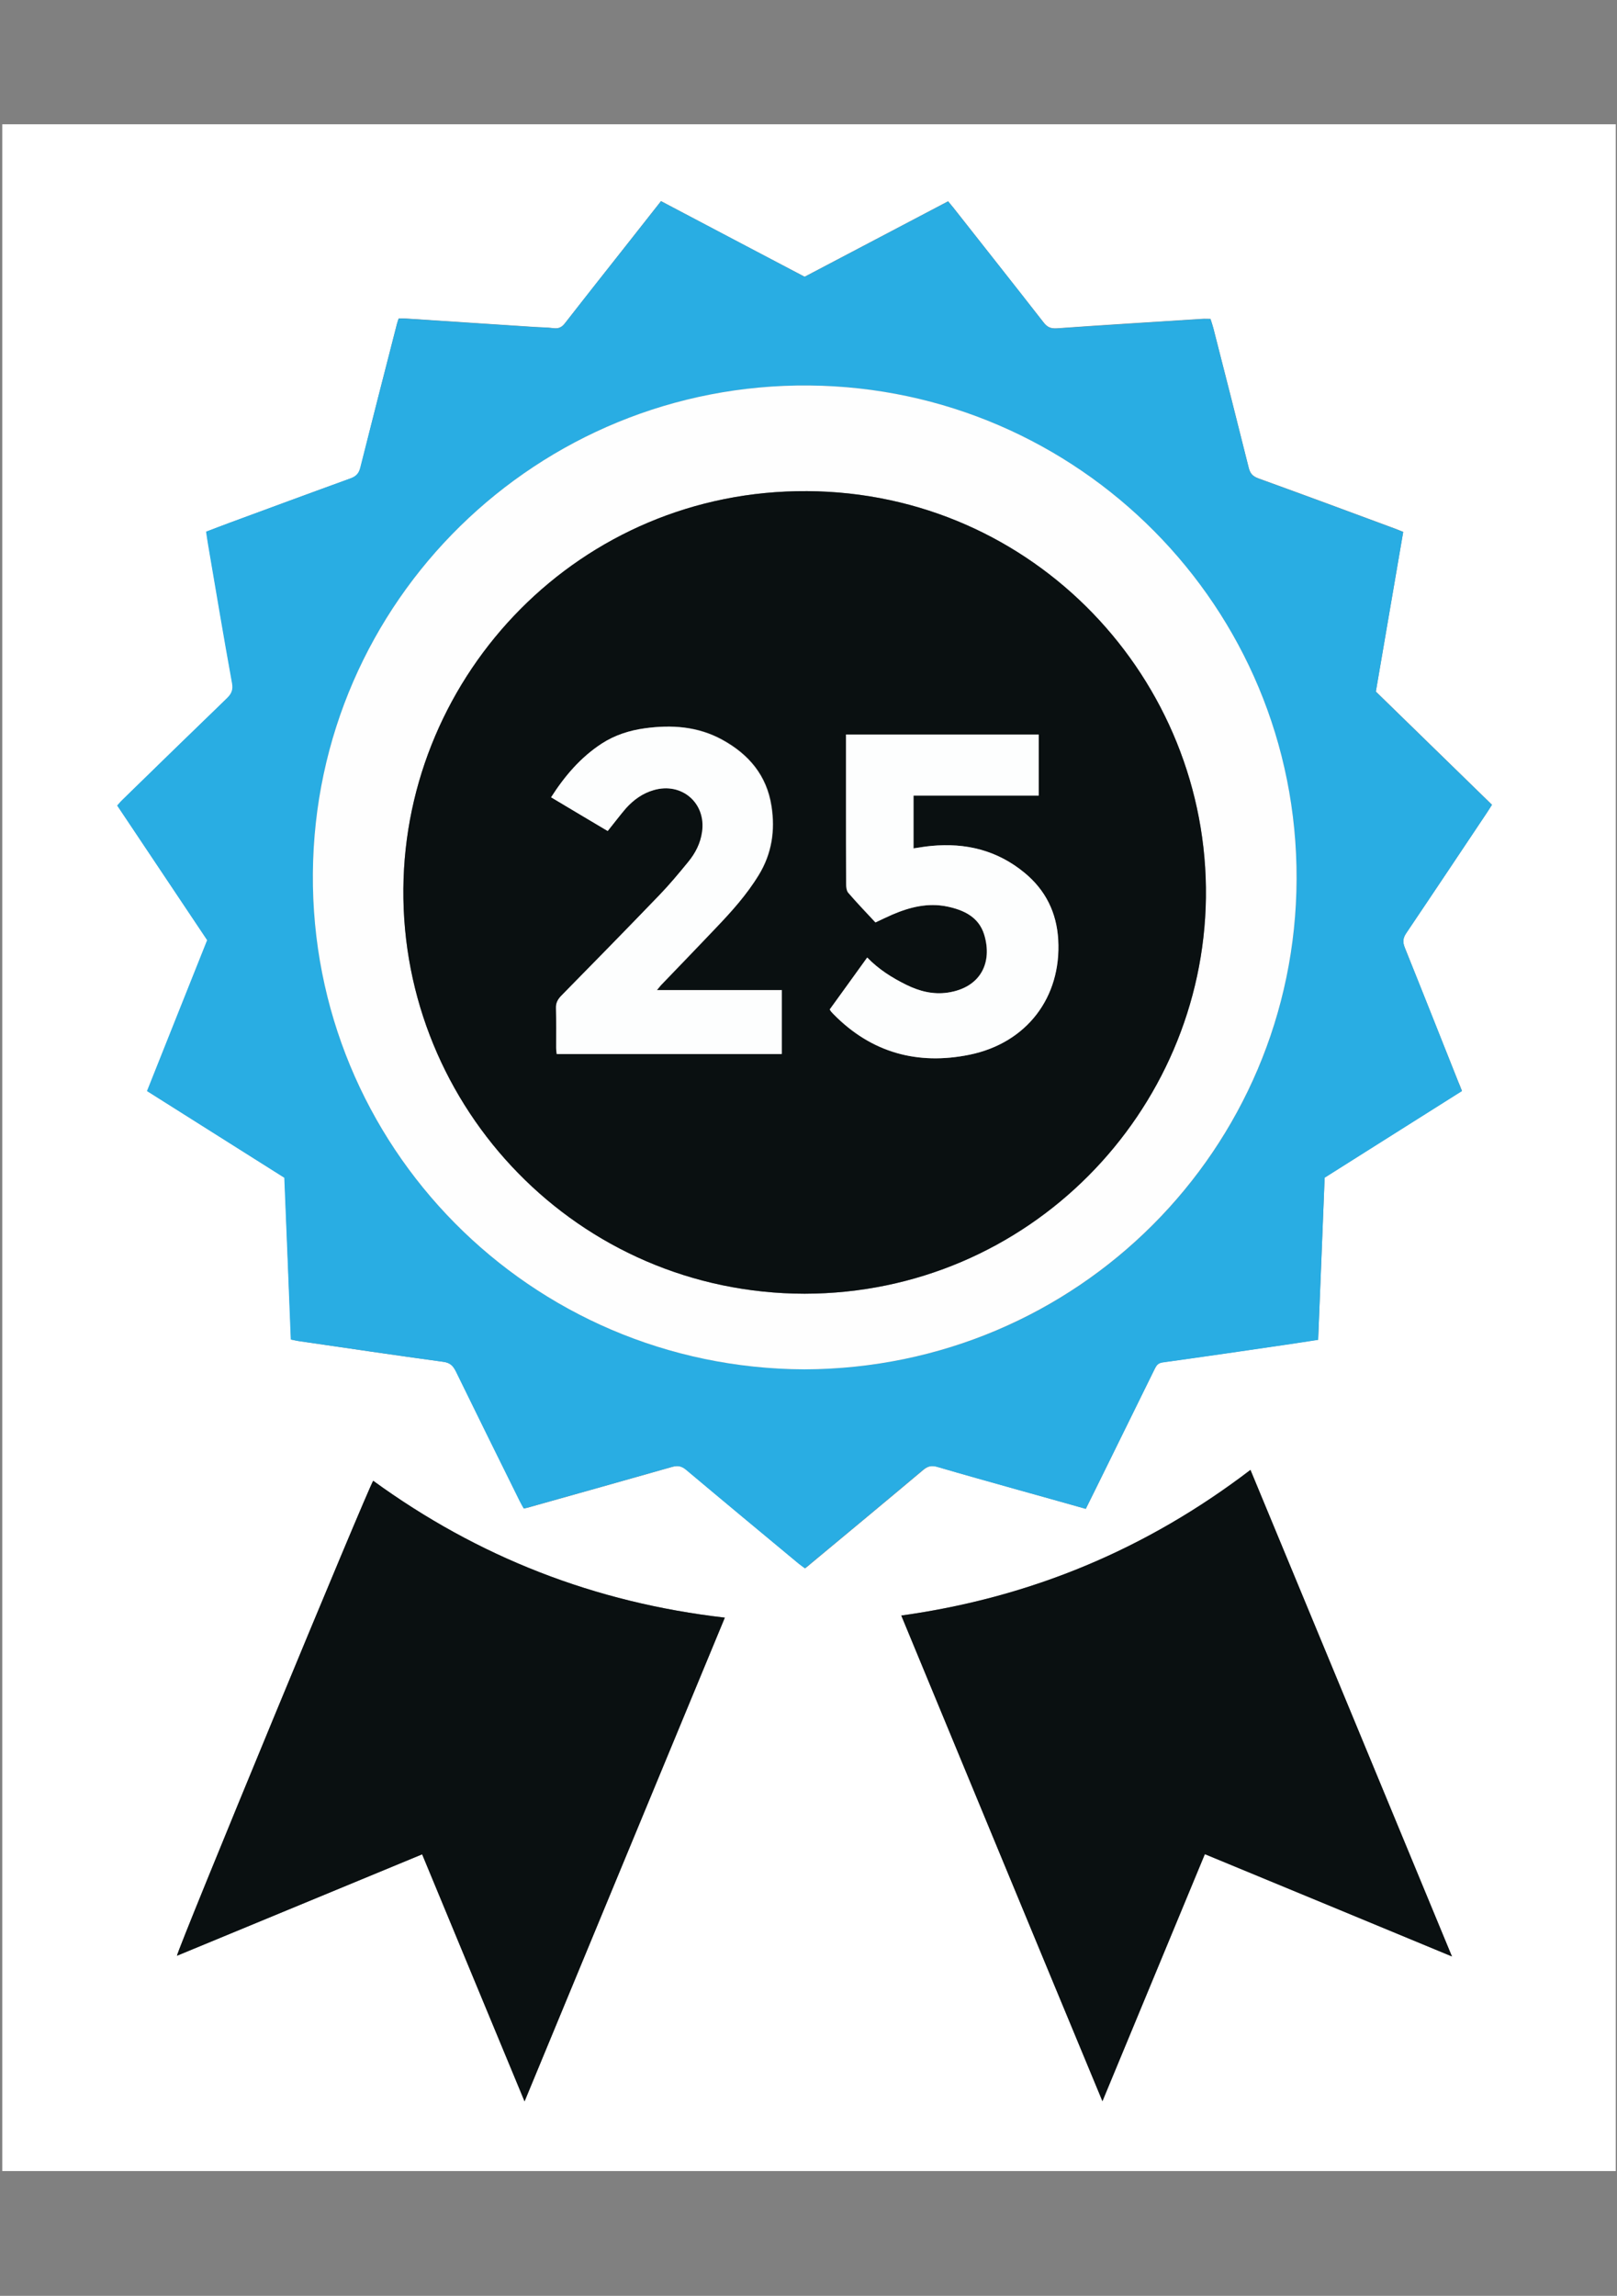
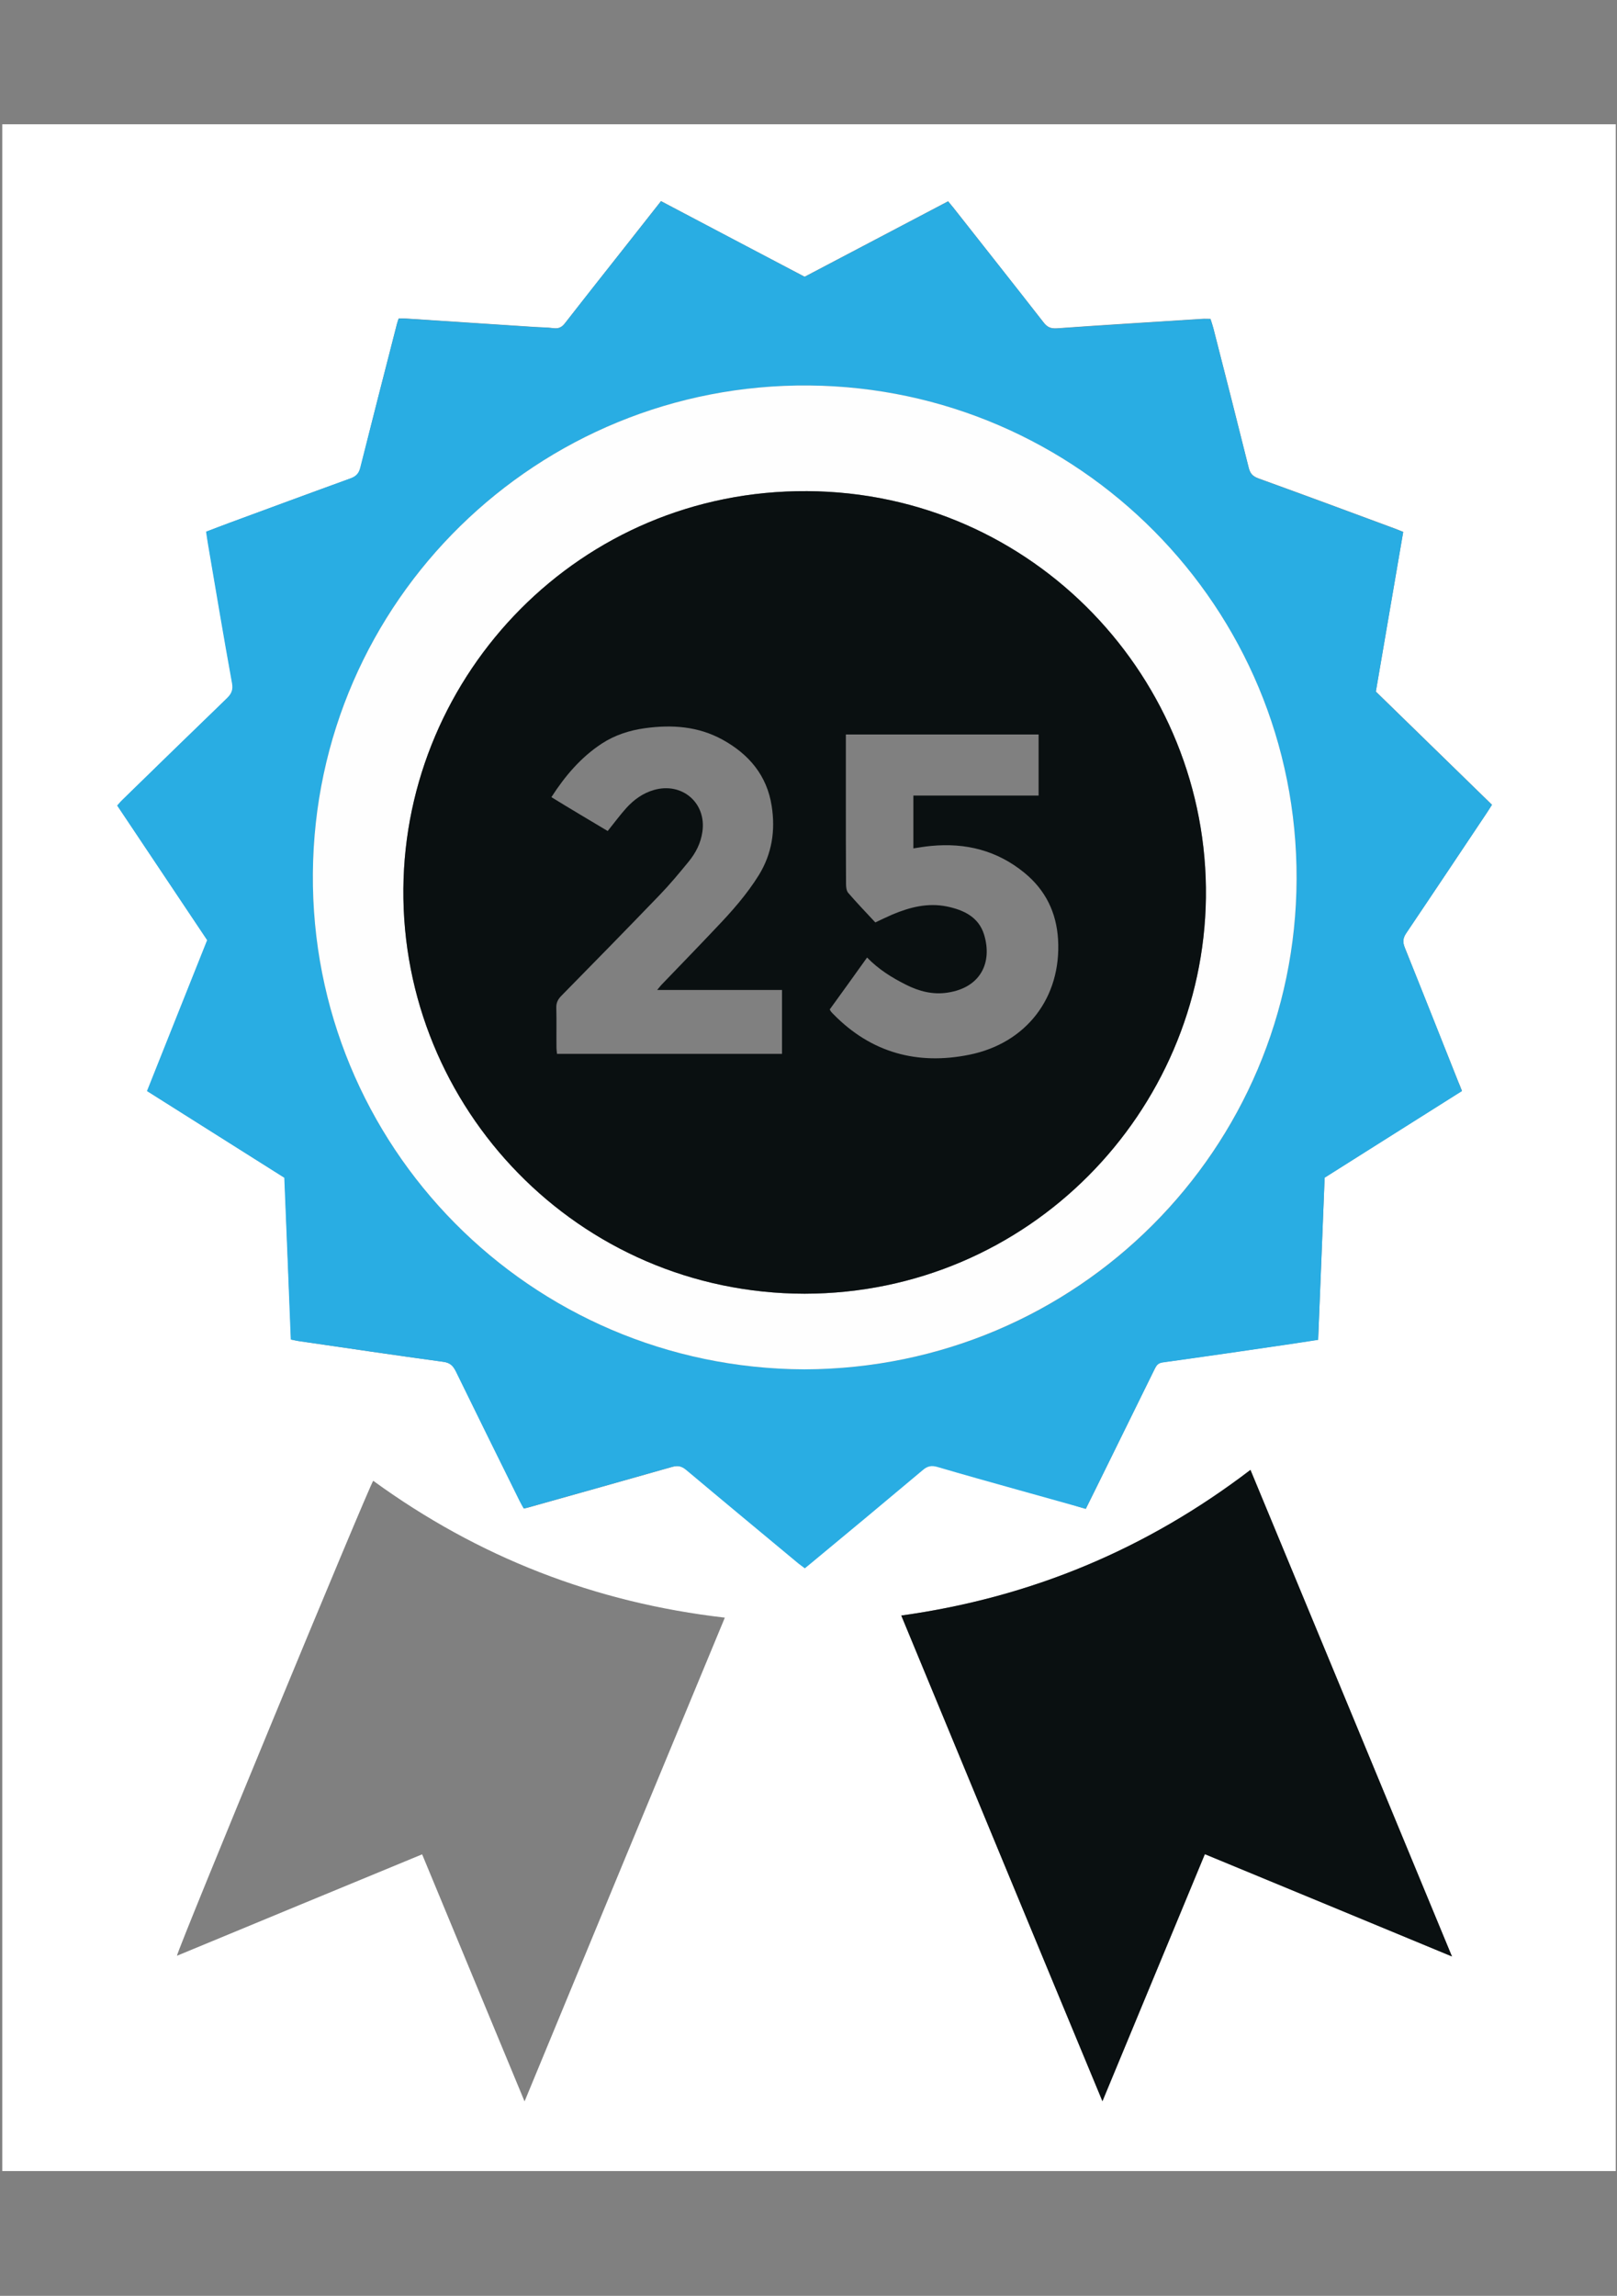
<svg xmlns="http://www.w3.org/2000/svg" version="1.1" id="Layer_1" x="0px" y="0px" viewBox="0 0 922 1308.4" style="enable-background:new 0 0 922 1308.4;" xml:space="preserve">
  <rect x="0" y="0" width="922" height="1308.4" fill="#808080" stroke="none" />
  <style type="text/css"> .st0{fill:#FFFFFF;} .st1{fill:#29ADE3;} .st2{fill:#0A1011;} .st3{fill:#FEFEFE;} .st4{fill:#FDFEFE;} </style>
  <g>
    <g>
-       <path class="st0" d="M921.3,1237.3c-306.7,0-613.3,0-920,0c0-388.8,0-777.7,0-1166.5c306.7,0,613.3,0,920,0 C921.3,459.6,921.3,848.4,921.3,1237.3z M619.1,859.9c3.9-7.8,7.6-15.3,11.2-22.7c9.3-19,18.7-37.9,28-56.9c1-1.9,1.8-3.5,4.5-3.9 c23.3-3.2,46.5-6.6,69.7-10c6.2-0.9,12.5-1.9,19.1-2.9c1.2-31,2.5-61.7,3.7-92.4c26.3-16.6,52.2-33,78.3-49.4 c-0.8-2.1-1.4-3.7-2.1-5.2c-10.2-25.5-20.3-51-30.5-76.5c-1.3-3.1-1.1-5.3,0.8-8.2c15.4-22.8,30.6-45.6,45.9-68.5 c1-1.5,1.9-3,3-4.7c-22.2-21.7-44.3-43.1-66.2-64.5c5.2-30.5,10.4-60.7,15.6-91c-1.7-0.7-3.2-1.3-4.8-1.9 c-25.9-9.6-51.8-19.2-77.8-28.6c-3.2-1.2-4.7-2.8-5.5-6.1c-6.6-26.5-13.3-52.9-20.1-79.3c-0.5-1.9-1.1-3.7-1.7-5.5 c-1.9,0-3.4-0.1-4.8,0c-27.6,1.8-55.2,3.4-82.8,5.4c-3.4,0.2-5.4-0.6-7.5-3.3c-17.1-21.9-34.4-43.7-51.6-65.6 c-0.9-1.1-1.9-2.2-2.9-3.5c-27.4,14.4-54.6,28.7-81.8,43c-27.5-14.4-54.7-28.7-81.9-43.1c-7,8.9-13.7,17.4-20.4,25.9 c-11.4,14.5-22.9,29-34.3,43.6c-1.8,2.4-3.7,3.3-6.7,2.9c-3.6-0.5-7.3-0.4-11-0.7c-24.4-1.6-48.9-3.2-73.3-4.8 c-1.3-0.1-2.6,0-3.9,0c-0.4,1.3-0.7,2.2-1,3.2c-7,27.3-14,54.5-20.7,81.8c-0.8,3.3-2.3,5-5.5,6.1c-22.8,8.2-45.6,16.7-68.4,25.1 c-4.7,1.7-9.3,3.5-14,5.3c0.4,2.6,0.7,4.9,1.1,7.2c4.5,26.4,9,52.8,13.7,79.2c0.7,3.8-0.4,6.1-3,8.6 c-19.9,19.2-39.7,38.5-59.5,57.8c-1,1-2,2.2-3,3.3c17.2,25.7,34.2,51.2,51.3,76.7c-11.4,28.7-22.8,57.2-34.3,86 c26.3,16.6,52.3,33,78.3,49.4c1.2,30.9,2.4,61.5,3.7,92.2c2,0.4,3.6,0.8,5.2,1c27.2,4,54.3,8,81.6,11.7c3.9,0.5,5.7,2.3,7.3,5.5 c12,24.7,24.2,49.3,36.4,73.9c0.7,1.4,1.5,2.8,2.3,4.2c1.4-0.3,2.4-0.5,3.3-0.8c27.1-7.6,54.1-15.2,81.2-22.9 c3.2-0.9,5.4-0.6,8.1,1.7c21.3,17.9,42.7,35.7,64.1,53.4c1.1,0.9,2.3,1.8,3.6,2.7c1.3-1,2.3-1.8,3.3-2.7 c21.4-17.8,42.8-35.5,64.1-53.4c2.6-2.2,4.9-2.7,8.1-1.7c15.3,4.5,30.7,8.7,46.1,13.1C593.2,852.6,605.8,856.1,619.1,859.9z M513.9,920.7c38.2,92.3,76.3,184.2,114.7,276.8c19.7-47.5,39-94,58.4-140.8c47,19.4,93.4,38.6,140.9,58.3 c-38.6-93.1-76.6-185-114.9-277.3C653.9,882.8,587.9,910.5,513.9,920.7z M212.8,843.9c-2.8,4-111.6,267.1-111.9,270.7 c46.6-19.3,93-38.5,139.8-57.8c19.5,47,38.7,93.4,58.4,140.8c38.2-92.5,76.1-183.9,114.2-275.7 C339.2,913.4,272.6,887.4,212.8,843.9z" />
+       <path class="st0" d="M921.3,1237.3c-306.7,0-613.3,0-920,0c0-388.8,0-777.7,0-1166.5c306.7,0,613.3,0,920,0 C921.3,459.6,921.3,848.4,921.3,1237.3z M619.1,859.9c3.9-7.8,7.6-15.3,11.2-22.7c9.3-19,18.7-37.9,28-56.9c1-1.9,1.8-3.5,4.5-3.9 c23.3-3.2,46.5-6.6,69.7-10c6.2-0.9,12.5-1.9,19.1-2.9c1.2-31,2.5-61.7,3.7-92.4c26.3-16.6,52.2-33,78.3-49.4 c-0.8-2.1-1.4-3.7-2.1-5.2c-10.2-25.5-20.3-51-30.5-76.5c-1.3-3.1-1.1-5.3,0.8-8.2c15.4-22.8,30.6-45.6,45.9-68.5 c1-1.5,1.9-3,3-4.7c-22.2-21.7-44.3-43.1-66.2-64.5c5.2-30.5,10.4-60.7,15.6-91c-1.7-0.7-3.2-1.3-4.8-1.9 c-25.9-9.6-51.8-19.2-77.8-28.6c-3.2-1.2-4.7-2.8-5.5-6.1c-6.6-26.5-13.3-52.9-20.1-79.3c-0.5-1.9-1.1-3.7-1.7-5.5 c-1.9,0-3.4-0.1-4.8,0c-27.6,1.8-55.2,3.4-82.8,5.4c-3.4,0.2-5.4-0.6-7.5-3.3c-17.1-21.9-34.4-43.7-51.6-65.6 c-0.9-1.1-1.9-2.2-2.9-3.5c-27.4,14.4-54.6,28.7-81.8,43c-27.5-14.4-54.7-28.7-81.9-43.1c-7,8.9-13.7,17.4-20.4,25.9 c-11.4,14.5-22.9,29-34.3,43.6c-1.8,2.4-3.7,3.3-6.7,2.9c-3.6-0.5-7.3-0.4-11-0.7c-24.4-1.6-48.9-3.2-73.3-4.8 c-1.3-0.1-2.6,0-3.9,0c-0.4,1.3-0.7,2.2-1,3.2c-7,27.3-14,54.5-20.7,81.8c-0.8,3.3-2.3,5-5.5,6.1c-22.8,8.2-45.6,16.7-68.4,25.1 c-4.7,1.7-9.3,3.5-14,5.3c0.4,2.6,0.7,4.9,1.1,7.2c4.5,26.4,9,52.8,13.7,79.2c0.7,3.8-0.4,6.1-3,8.6 c-19.9,19.2-39.7,38.5-59.5,57.8c-1,1-2,2.2-3,3.3c17.2,25.7,34.2,51.2,51.3,76.7c-11.4,28.7-22.8,57.2-34.3,86 c26.3,16.6,52.3,33,78.3,49.4c1.2,30.9,2.4,61.5,3.7,92.2c2,0.4,3.6,0.8,5.2,1c27.2,4,54.3,8,81.6,11.7c3.9,0.5,5.7,2.3,7.3,5.5 c12,24.7,24.2,49.3,36.4,73.9c0.7,1.4,1.5,2.8,2.3,4.2c1.4-0.3,2.4-0.5,3.3-0.8c27.1-7.6,54.1-15.2,81.2-22.9 c3.2-0.9,5.4-0.6,8.1,1.7c1.1,0.9,2.3,1.8,3.6,2.7c1.3-1,2.3-1.8,3.3-2.7 c21.4-17.8,42.8-35.5,64.1-53.4c2.6-2.2,4.9-2.7,8.1-1.7c15.3,4.5,30.7,8.7,46.1,13.1C593.2,852.6,605.8,856.1,619.1,859.9z M513.9,920.7c38.2,92.3,76.3,184.2,114.7,276.8c19.7-47.5,39-94,58.4-140.8c47,19.4,93.4,38.6,140.9,58.3 c-38.6-93.1-76.6-185-114.9-277.3C653.9,882.8,587.9,910.5,513.9,920.7z M212.8,843.9c-2.8,4-111.6,267.1-111.9,270.7 c46.6-19.3,93-38.5,139.8-57.8c19.5,47,38.7,93.4,58.4,140.8c38.2-92.5,76.1-183.9,114.2-275.7 C339.2,913.4,272.6,887.4,212.8,843.9z" />
      <path class="st1" d="M619.1,859.9c-13.3-3.7-25.9-7.3-38.6-10.8c-15.4-4.3-30.8-8.6-46.1-13.1c-3.2-0.9-5.5-0.5-8.1,1.7 c-21.3,17.9-42.7,35.7-64.1,53.4c-1,0.8-2.1,1.7-3.3,2.7c-1.2-0.9-2.4-1.8-3.6-2.7c-21.4-17.8-42.8-35.5-64.1-53.4 c-2.6-2.2-4.9-2.6-8.1-1.7c-27,7.7-54.1,15.3-81.2,22.9c-1,0.3-1.9,0.5-3.3,0.8c-0.8-1.4-1.6-2.8-2.3-4.2 c-12.2-24.6-24.3-49.2-36.4-73.9c-1.6-3.2-3.3-5-7.3-5.5c-27.2-3.7-54.4-7.8-81.6-11.7c-1.6-0.2-3.2-0.6-5.2-1 c-1.2-30.7-2.4-61.3-3.7-92.2c-26-16.4-52-32.8-78.3-49.4c11.5-28.8,22.8-57.3,34.3-86c-17.1-25.5-34.1-51-51.3-76.7 c1-1.1,1.9-2.3,3-3.3c19.8-19.3,39.6-38.6,59.5-57.8c2.6-2.5,3.7-4.8,3-8.6c-4.8-26.4-9.2-52.8-13.7-79.2 c-0.4-2.3-0.7-4.6-1.1-7.2c4.8-1.8,9.4-3.6,14-5.3c22.8-8.4,45.6-16.8,68.4-25.1c3.2-1.2,4.7-2.9,5.5-6.1 c6.9-27.3,13.9-54.5,20.9-81.7c0.2-1,0.6-1.9,1-3.2c1.3,0,2.6-0.1,3.9,0c24.4,1.6,48.9,3.2,73.3,4.8c3.7,0.2,7.4,0.2,11,0.7 c3,0.4,4.9-0.5,6.7-2.9c11.3-14.6,22.8-29.1,34.3-43.6c6.7-8.5,13.4-17,20.4-25.9c27.3,14.3,54.4,28.6,81.9,43.1 c27.2-14.3,54.4-28.6,81.8-43c1,1.2,2,2.3,2.9,3.5c17.2,21.8,34.5,43.6,51.6,65.6c2.1,2.7,4.1,3.5,7.5,3.3 c27.6-1.9,55.2-3.6,82.8-5.4c1.5-0.1,3,0,4.8,0c0.6,1.8,1.2,3.7,1.7,5.5c6.7,26.4,13.5,52.9,20.1,79.3c0.8,3.3,2.3,5,5.5,6.1 c26,9.4,51.8,19,77.8,28.6c1.5,0.6,3,1.2,4.8,1.9c-5.2,30.4-10.4,60.5-15.6,91c21.9,21.4,44,42.8,66.2,64.5c-1.1,1.7-2,3.3-3,4.7 c-15.3,22.8-30.5,45.7-45.9,68.5c-1.9,2.8-2,5-0.8,8.2c10.3,25.4,20.4,51,30.5,76.5c0.6,1.5,1.2,3.1,2.1,5.2 c-26,16.4-52,32.8-78.3,49.4c-1.2,30.6-2.4,61.4-3.7,92.4c-6.6,1-12.8,2-19.1,2.9c-23.2,3.4-46.5,6.8-69.7,10 c-2.7,0.4-3.6,2-4.5,3.9c-9.3,19-18.7,37.9-28,56.9C626.7,844.6,623,852,619.1,859.9z M458.7,780.4c156-0.4,280-125.9,280.6-279.2 c0.6-155.3-124.6-280-277.7-281.5c-154.6-1.5-282,122.4-283.2,278.1C177.2,653,302.1,779.8,458.7,780.4z" />
      <path class="st2" d="M513.9,920.7c74.1-10.3,140-37.9,199.1-83c38.3,92.3,76.4,184.2,114.9,277.3c-47.5-19.7-94-38.9-140.9-58.3 c-19.4,46.8-38.7,93.3-58.4,140.8C590.1,1104.9,552.1,1013,513.9,920.7z" />
-       <path class="st2" d="M212.8,843.9c59.8,43.5,126.4,69.5,200.5,78c-38,91.8-75.9,183.2-114.2,275.7 c-19.7-47.4-38.9-93.8-58.4-140.8c-46.7,19.3-93.2,38.6-139.8,57.8C101.1,1111,209.9,847.9,212.8,843.9z" />
      <path class="st3" d="M458.7,780.4C302.1,779.8,177.2,653,178.4,497.8c1.2-155.7,128.6-279.6,283.1-278.1 c153.2,1.4,278.4,126.1,277.8,281.4C738.7,654.5,614.6,779.9,458.7,780.4z M458.8,737.3c128-0.2,227.2-103.7,228.8-225.7 c1.6-124.2-97.8-230.9-227.3-231.7C330.5,279.1,231,384.2,230,506.5C228.9,631.3,329.5,737.1,458.8,737.3z" />
      <path class="st2" d="M458.8,737.3c-129.3-0.2-229.9-106-228.8-230.8c1-122.3,100.5-227.4,230.3-226.6 c129.4,0.8,228.9,107.5,227.3,231.7C686,633.6,586.7,737.1,458.8,737.3z M473.1,575.3c0.5,0.8,0.6,1.1,0.8,1.3 c0.4,0.5,0.9,1,1.4,1.5c21.5,21.9,47.8,29,77.4,23c32.7-6.6,52.5-32.8,50.6-65.6c-0.9-15.4-7.1-28.2-19.2-38.1 c-15.5-12.7-33.5-17.2-53.2-15.3c-3.4,0.3-6.8,0.9-10.1,1.4c0-10.1,0-19.9,0-30.1c24,0,47.8,0,71.4,0c0-11.9,0-23.3,0-34.8 c-36.7,0-73.1,0-109.9,0c0,1.9,0,3.5,0,5.1c0,11,0,22,0,33c0,15.7,0,31.3,0.1,47c0,1.7,0.2,3.9,1.2,5.1c5,5.8,10.3,11.3,15.5,16.9 c3.4-1.6,6.5-3.1,9.7-4.5c10-4.2,20.2-6.8,31.1-4.6c9.6,2,18.1,6,21.2,16c4.9,16-2,30.3-20.8,33.1c-8.3,1.3-16.2-0.7-23.7-4.5 c-8-4-15.6-8.7-22.2-15.5C487.2,555.8,480.2,565.5,473.1,575.3z M346.5,473.6c3.8-4.7,7-9.1,10.7-13.2c4.3-4.7,9.4-8.4,15.7-10.2 c16-4.6,30,7.4,27.6,23.8c-0.9,6.5-3.8,12.1-7.8,17c-5.4,6.6-10.8,13.1-16.7,19.2c-18.5,19.2-37.1,38.2-55.8,57.2c-2,2-3.1,4-3,7 c0.2,7.5,0,15,0.1,22.5c0,1.3,0.2,2.5,0.3,3.7c43,0,85.6,0,128.3,0c0-12.1,0-24,0-36.4c-23.7,0-47.1,0-71.2,0 c1.3-1.5,1.9-2.4,2.7-3.2c10.3-10.7,20.6-21.3,30.8-32.1c9-9.4,17.6-19.1,24.5-30.2c7.5-12.2,9.5-25.5,7.3-39.4 c-2.7-17.4-13-29.5-28.1-37.8c-13.9-7.6-28.8-8.6-44.1-6.5c-8.8,1.2-17.2,3.9-24.7,8.8c-11.9,7.8-20.9,18.4-28.7,30.5 C325.1,460.9,335.8,467.2,346.5,473.6z" />
-       <path class="st4" d="M473.1,575.3c7.1-9.8,14.1-19.5,21.4-29.6c6.6,6.8,14.1,11.5,22.2,15.5c7.5,3.7,15.3,5.7,23.7,4.5 c18.8-2.8,25.7-17.1,20.8-33.1c-3.1-10-11.6-14-21.2-16c-10.9-2.2-21.1,0.3-31.1,4.6c-3.2,1.4-6.3,2.9-9.7,4.5 c-5.2-5.6-10.5-11.1-15.5-16.9c-1-1.2-1.2-3.3-1.2-5.1c-0.1-15.7-0.1-31.3-0.1-47c0-11,0-22,0-33c0-1.6,0-3.3,0-5.1 c36.8,0,73.2,0,109.9,0c0,11.5,0,22.9,0,34.8c-23.7,0-47.4,0-71.4,0c0,10.2,0,20,0,30.1c3.4-0.5,6.8-1.1,10.1-1.4 c19.7-1.9,37.7,2.5,53.2,15.3c12,9.9,18.3,22.7,19.2,38.1c1.9,32.8-17.9,58.9-50.6,65.6c-29.5,6-55.8-1.1-77.4-23 c-0.5-0.5-0.9-1-1.4-1.5C473.7,576.3,473.6,576,473.1,575.3z" />
-       <path class="st4" d="M346.5,473.6c-10.7-6.4-21.5-12.7-32.3-19.2c7.8-12.2,16.8-22.7,28.7-30.5c7.5-4.9,15.9-7.6,24.7-8.8 c15.3-2.1,30.2-1.1,44.1,6.5c15.2,8.3,25.4,20.3,28.1,37.8c2.2,13.9,0.2,27.2-7.3,39.4C425.7,510,417,519.6,408,529 c-10.2,10.7-20.5,21.4-30.8,32.1c-0.8,0.8-1.4,1.7-2.7,3.2c24.2,0,47.5,0,71.2,0c0,12.3,0,24.2,0,36.4c-42.7,0-85.3,0-128.3,0 c-0.1-1.1-0.3-2.4-0.3-3.7c0-7.5,0.1-15-0.1-22.5c-0.1-2.9,1-4.9,3-7c18.7-19,37.3-38,55.8-57.2c5.9-6.1,11.3-12.6,16.7-19.2 c4-4.9,6.9-10.5,7.8-17c2.4-16.4-11.6-28.5-27.6-23.8c-6.3,1.8-11.4,5.5-15.7,10.2C353.6,464.5,350.3,468.9,346.5,473.6z" />
    </g>
  </g>
</svg>